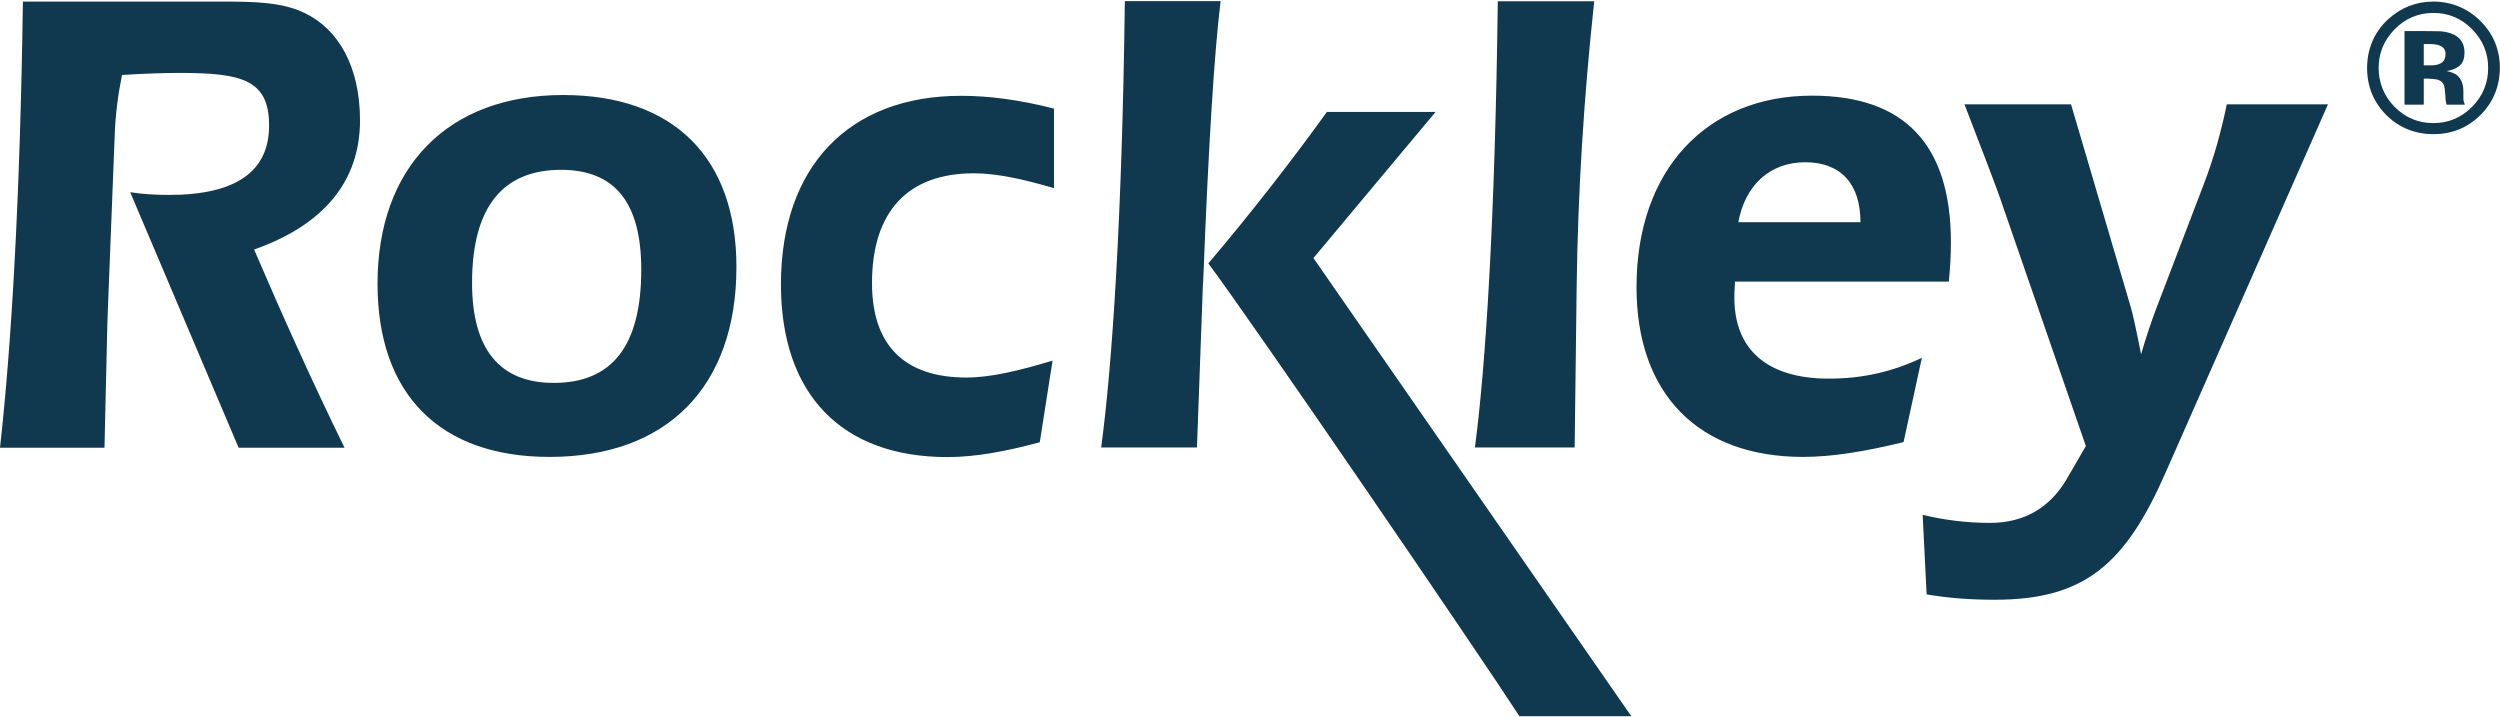
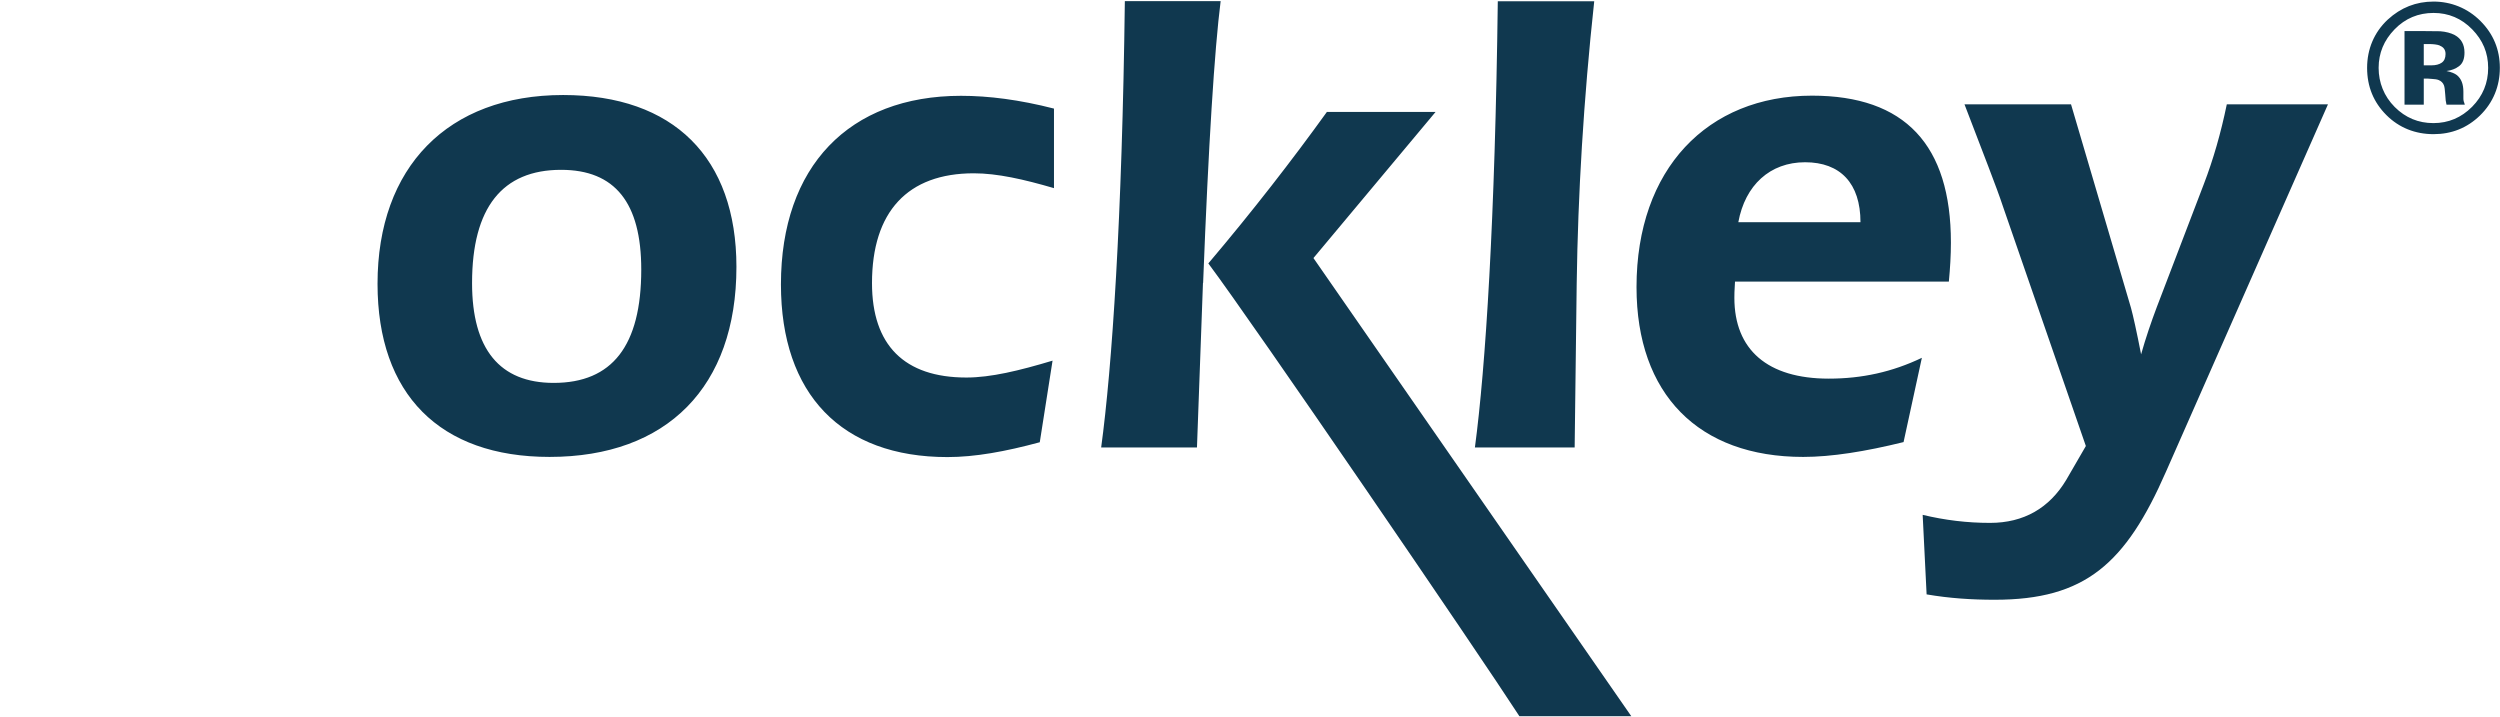
<svg xmlns="http://www.w3.org/2000/svg" version="1.2" viewBox="0 0 1584 454" width="1584" height="454">
  <title>rocckk-svg</title>
  <style>
		.s0 { fill: #10384f } 
	</style>
  <path id="Layer" fill-rule="evenodd" class="s0" d="m1571.3 73.2q-12.2 11.8-29.4 11.8c-11.5 0-21.8-4-29.9-12.1q-12.2-12.2-12.2-29.9c0-11.8 4.4-22.5 13.1-30.6q12.4-11.4 29-11.4c11 0 21.5 4.1 29.7 12.3q12.3 12.3 12.3 29.7c0 11.6-4.2 22-12.6 30.2zm-54.1-54.6c-6.7 6.9-10.1 15-10.1 24.4 0 9.3 3.4 18 10.2 24.8q10.2 10.2 24.5 10.2c9.6 0 17.7-3.5 24.5-10.3q10.2-10.3 10.2-24.7c0-9.6-3.4-17.5-10.1-24.4q-10.2-10.4-24.5-10.4c-9.6 0-17.9 3.4-24.7 10.4zm6.2 47.7v0.1zm0.1-46.6c2.9 0 7.2 0 13 0q8.6 0 9.6 0.1c3.7 0.3 6.7 1.1 9.2 2.4q6.2 3.4 6.2 11.1c0 4-1.1 6.8-3.3 8.5q-3.3 2.6-8.1 3.2 4.4 0.9 6.6 2.6c2.8 2.3 4.1 5.7 4.1 10.5v4.1c0 0.5 0 1 0.1 1.4q0.1 0.7 0.4 1.4l0.4 1.3h-11.6c-0.4-1.5-0.7-3.6-0.8-6.4-0.2-2.9-0.4-4.7-0.8-5.8q-0.9-2.4-3.4-3.4c-1-0.4-2.3-0.6-4.2-0.7l-2.7-0.2h-2.5v16.5h-12.2zm22.3 9.1q-2.5-0.9-7.1-0.9h-3v13.5h4.8q4.2 0 6.6-1.7 2.4-1.7 2.4-5.5 0-3.9-3.7-5.3zm-195.6 166.3c1.3 4.7 3.5 14.5 6.4 29.4 3-10.6 6.4-20.5 9.9-29.8l29.9-78.2c5.9-15.4 10.7-32 14.5-50.4h64.1l-102.6 232.7c-25.6 58.5-51.3 81.2-108.5 81.2-14.6 0-28.6-0.9-43.2-3.4l-2.5-50.4c14.1 3.4 28.2 5.1 42.7 5.1 21.4 0 37.6-9.4 48.3-27.3l12.4-21.4-52.6-152c-3.8-11.6-12.4-33.3-24.3-64.5h67.5zm-250.9-16.7c-0.4 5.6-0.4 9-0.4 10.3 0 32.9 21 51.2 59.8 51.2 21 0 40.2-4.2 59-13.2l-11.6 53.4c-24.3 6-45.7 9.4-63.6 9.4-66.3 0-105.6-39.7-105.6-107.6 0-74.8 44.9-121.3 111.2-121.3 58.9 0 88 31.2 88 93.1 0 8.1-0.5 16.2-1.3 24.7zm79.5-37.6c0-24.7-12.8-38-35.1-38-22.2 0-38 14.5-42.3 38zm-179.8 38.5l-1.3 104.2h-63.2c6.8-50.8 12.8-145.2 14.5-282.7h61.1c-6.8 62.7-10.3 122.5-11.1 178.5zm-236.8 0l-3.8 104.2h-60.7c6.9-50.9 13.3-145.2 15-282.8h60.7c-3.9 30.8-7.7 90.6-11.1 178.5zm78.6-108.4h68.8l-77.4 92.6 201.4 290.3h-70.9c-25.7-39.7-168.9-249.3-197.1-286.9 28.2-33.3 53-65.3 75.2-96.1zm-223.8 38.9c-41.9 0-64.5 24.3-64.5 69.6 0 39.3 20.5 59.8 59.8 59.8 15.4 0 33.3-4.3 54.6-10.7l-8.1 51.7c-21.8 5.9-41 9.4-58.5 9.4-67.1 0-105.5-39.8-105.5-109.4 0-74.7 43.1-119.5 114.1-119.5 17.5 0 37.1 2.5 58.9 8.1v50.4c-19.2-5.6-35.9-9.4-50.8-9.4zm-260.2-49.6c70 0 109.8 39.7 109.8 108.9 0 76-44 120.4-118.4 120.4-69.6 0-109-39.7-109-109.7 0-73.9 44.5-119.6 117.6-119.6zm-57.7 119.2c0 41.8 17.5 63.2 51.7 63.2 37.1 0 55.5-23.5 55.5-71.8 0-42.3-16.6-63.2-50.8-63.2-37.2 0-56.4 23.9-56.4 71.7z" />
-   <path id="Layer" class="s0" d="m14.5 1h126.1c21.3 0 38.4 0.4 52.5 7.3 21.4 10.2 35 34.1 35 67.9 0 38.4-22.6 66.2-67.1 81.9 17.6 41 36.4 82.9 57.3 125.6h-67.1l-68.7-161.9c8.5 1.3 16.6 1.7 24.7 1.7 42.3 0 63.3-14.9 63.3-43.9 0-29.1-17.1-33.4-56.9-33.4-10.7 0-23 0.5-36.3 1.3-2.5 12.4-4.3 25.7-4.7 40.2l-4.3 109.7c-0.4 6.8-0.8 35.4-2.1 86.3h-66.2c7.3-65.3 12.8-159.7 14.5-282.7z" />
</svg>